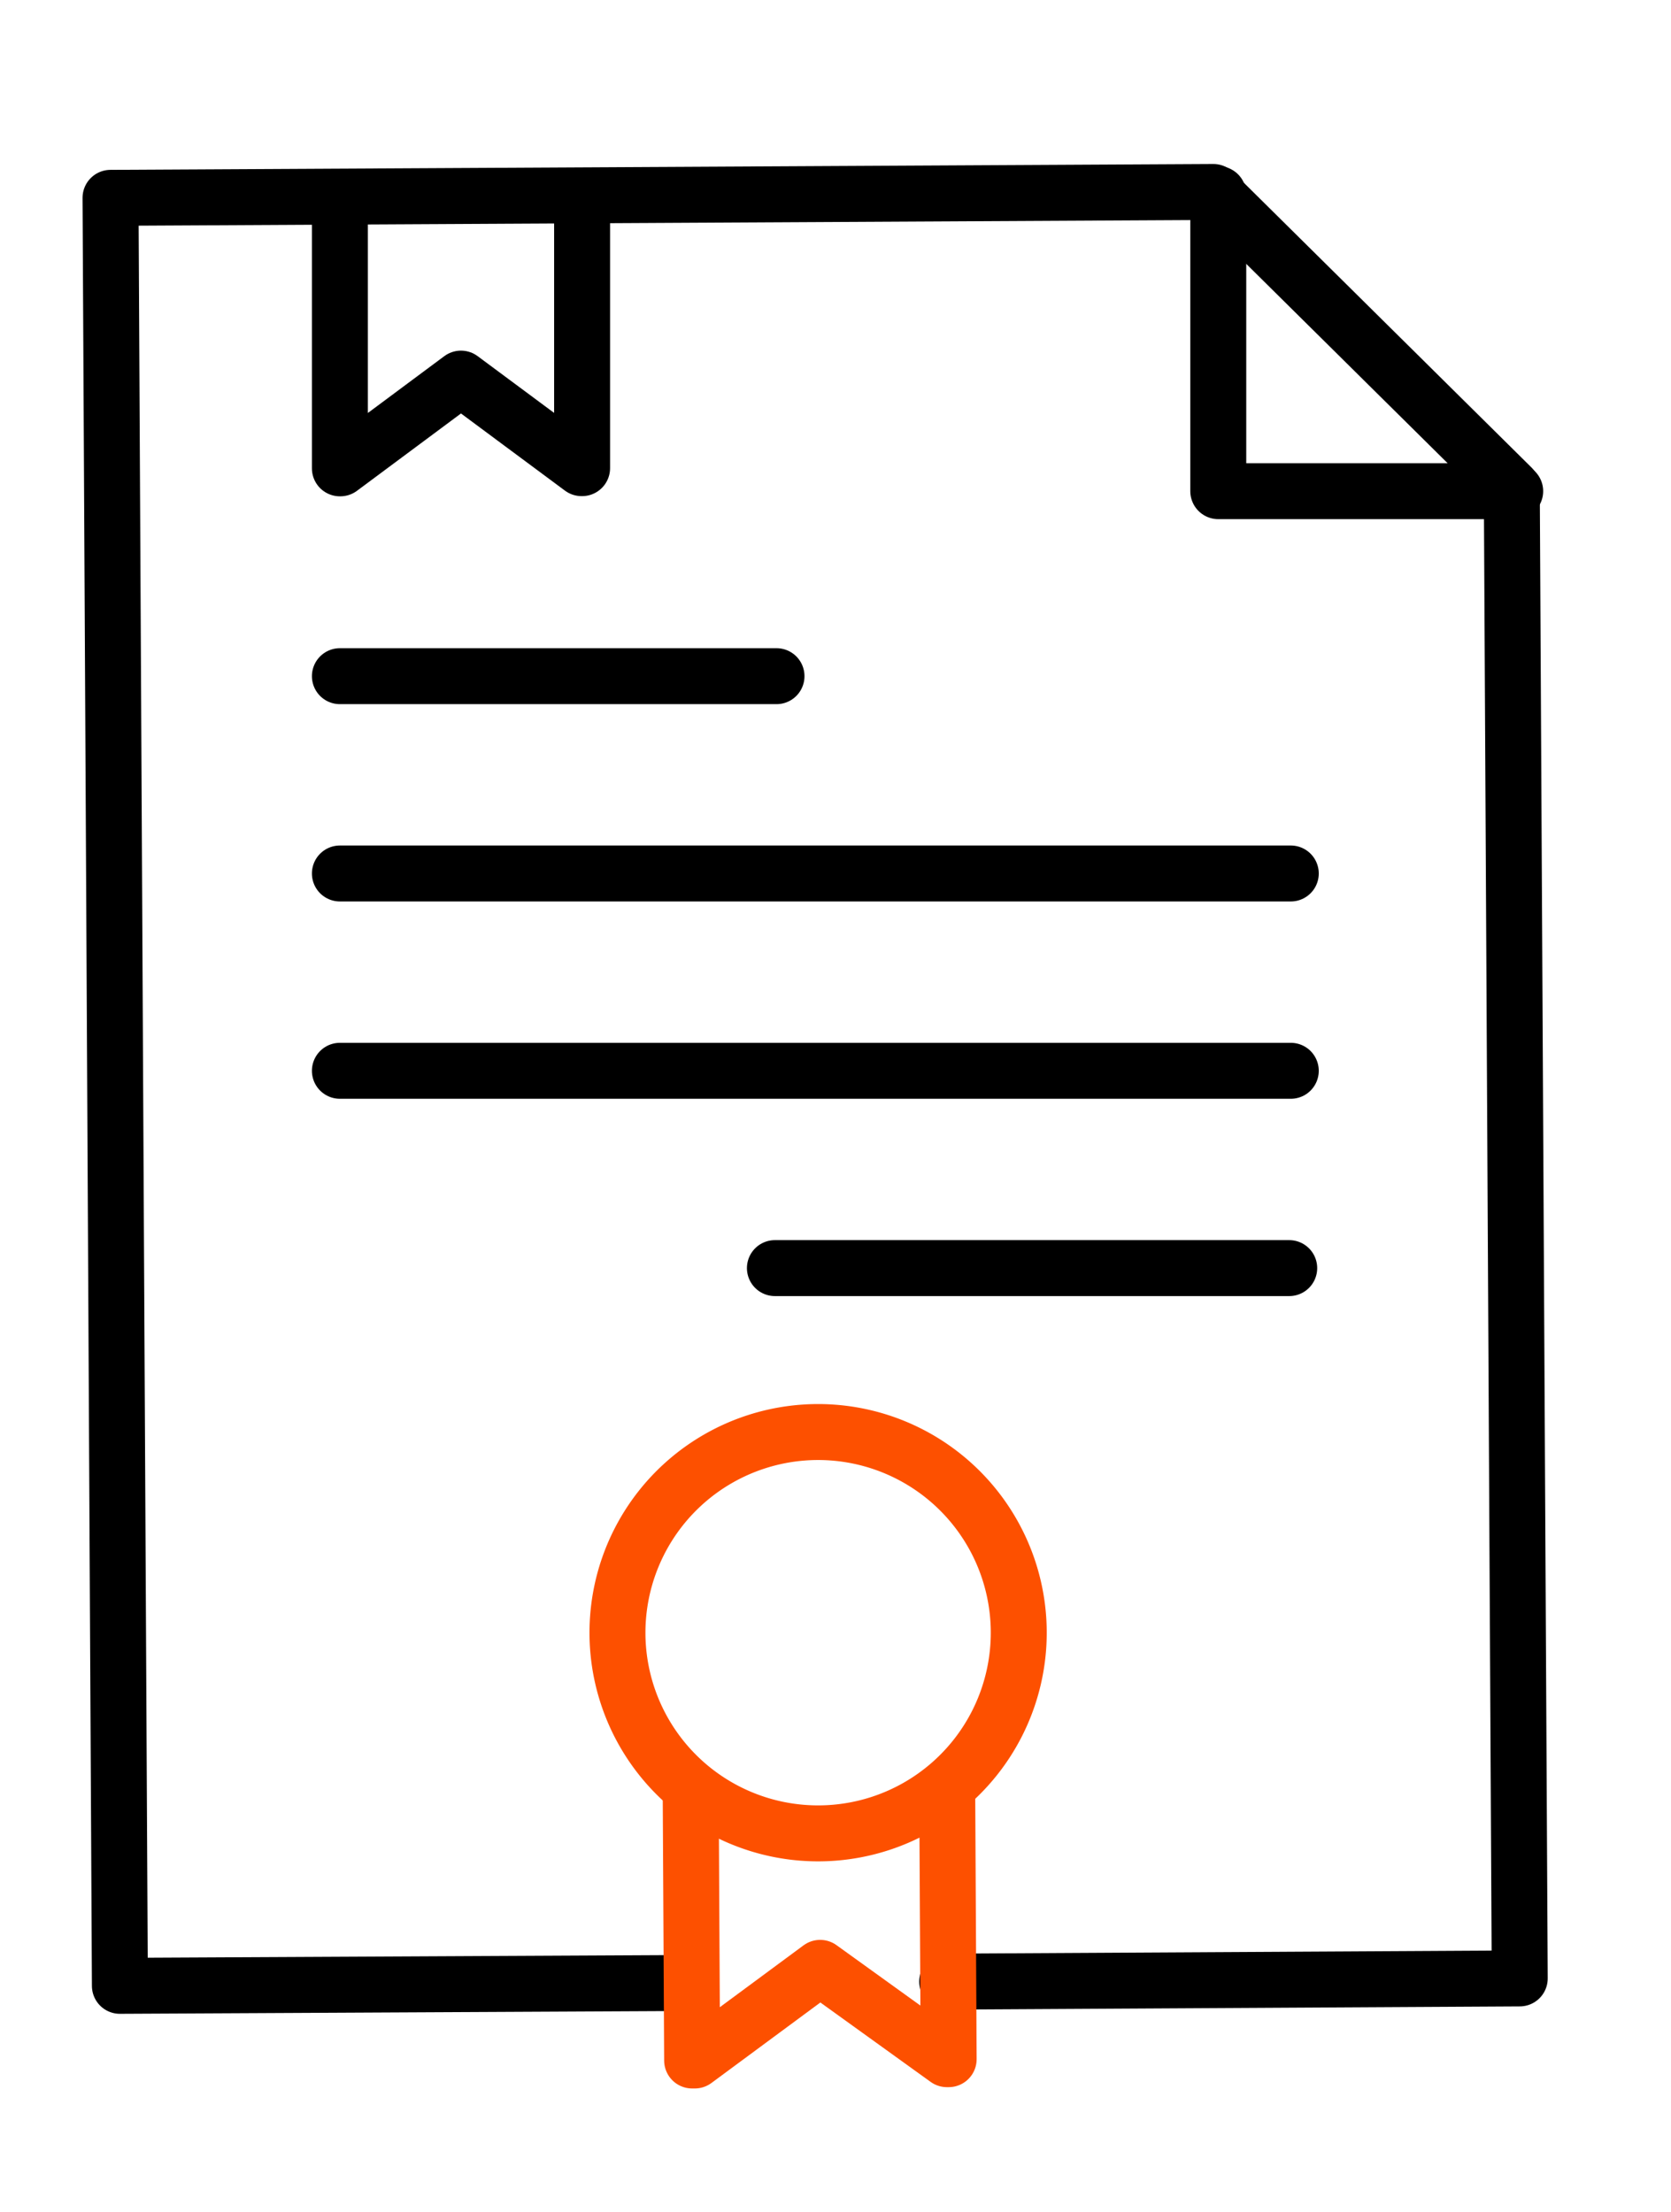
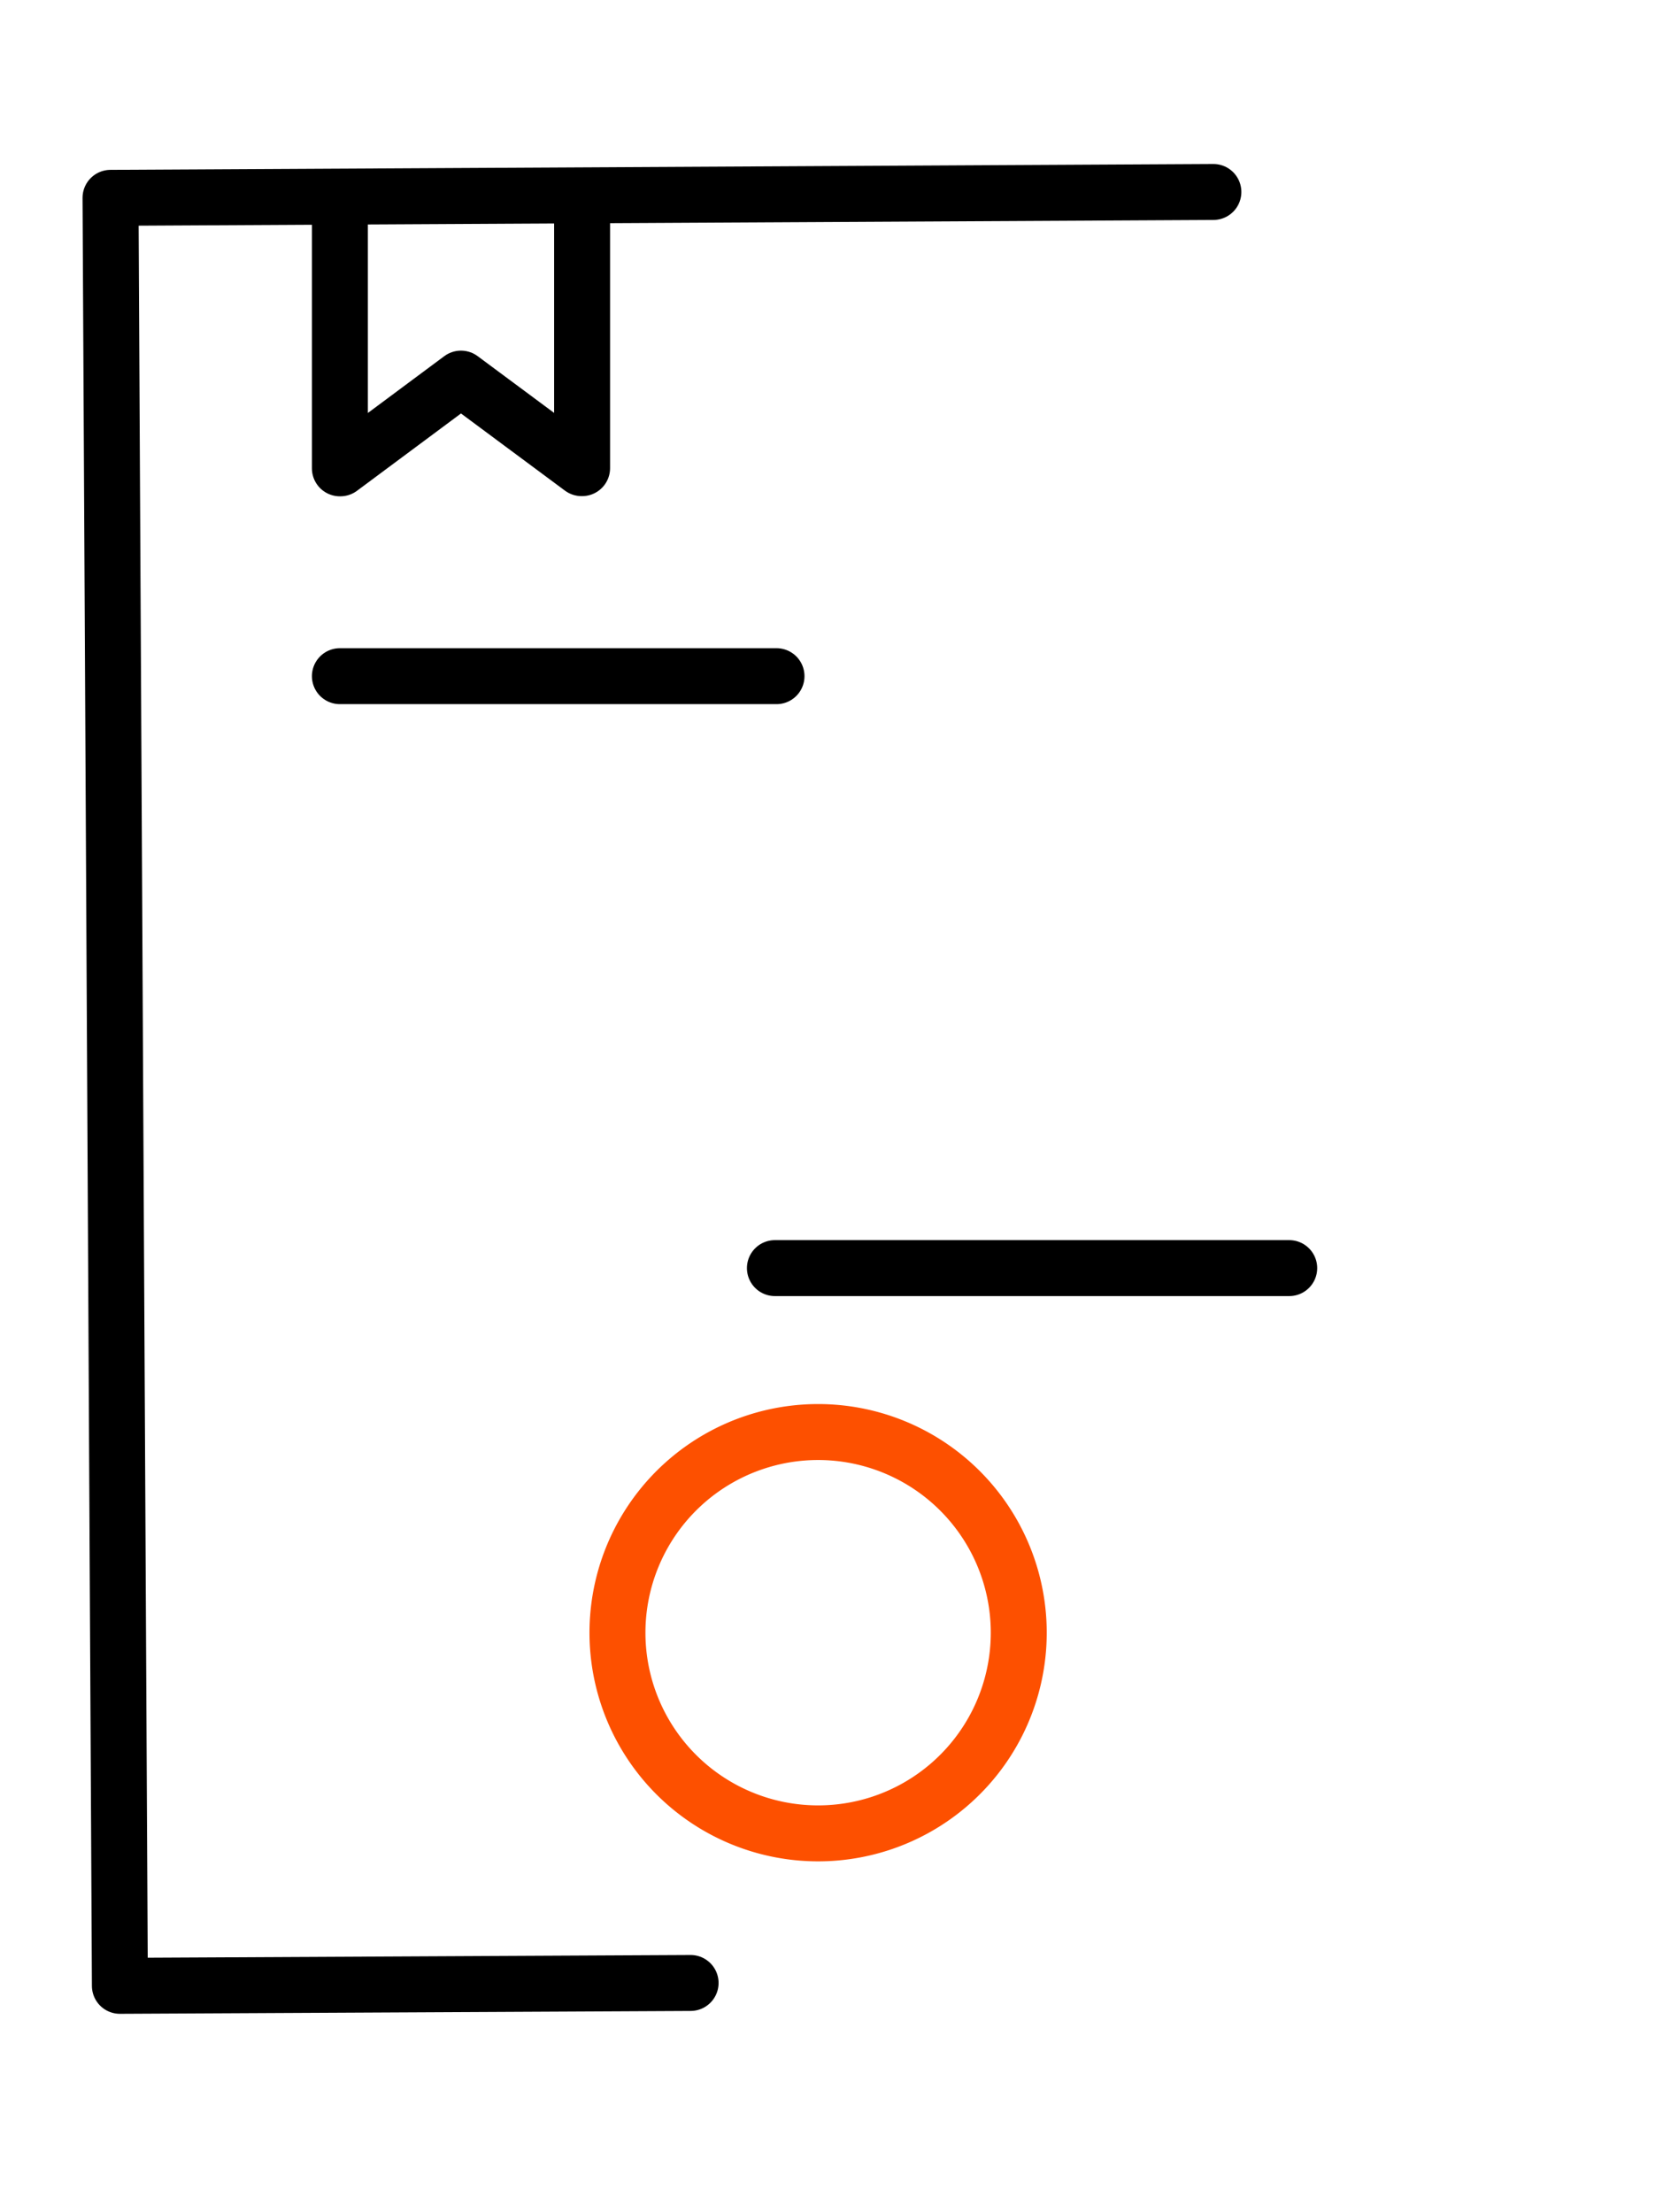
<svg xmlns="http://www.w3.org/2000/svg" id="Group_14355" data-name="Group 14355" width="44.797" height="59.287" viewBox="0 0 44.797 59.287">
  <defs>
    <clipPath id="clip-path">
      <rect id="Rectangle_5690" data-name="Rectangle 5690" width="44.797" height="59.287" fill="none" stroke="#000" stroke-width="1.5" />
    </clipPath>
  </defs>
  <g id="Group_14150" data-name="Group 14150" clip-path="url(#clip-path)">
-     <path id="Path_14249" data-name="Path 14249" d="M16.051,48.508l-15.3.077L.5.657,30.066.5l8,7.918.213,39.968-15.349.086" transform="translate(2.463 4.646)" fill="none" stroke="#000" stroke-linecap="round" stroke-linejoin="round" stroke-width="1.5" />
-     <path id="Path_14250" data-name="Path 14250" d="M19.5.537V8.5h7.96" transform="translate(13.16 4.666)" fill="none" stroke="#000" stroke-linecap="round" stroke-linejoin="round" stroke-width="1.5" />
+     <path id="Path_14249" data-name="Path 14249" d="M16.051,48.508l-15.3.077L.5.657,30.066.5" transform="translate(2.463 4.646)" fill="none" stroke="#000" stroke-linecap="round" stroke-linejoin="round" stroke-width="1.5" />
    <path id="Path_14251" data-name="Path 14251" d="M9.468,28.836a5.379,5.379,0,1,1,6.8,3.418A5.379,5.379,0,0,1,9.468,28.836Z" transform="translate(7.357 16.617)" fill="none" stroke="#fd5000" stroke-linecap="round" stroke-linejoin="round" stroke-width="1.5" />
-     <path id="Path_14252" data-name="Path 14252" d="M17.33,27.988l.038,7.091h-.045l-3.4-2.448-3.36,2.483h-.072l-.038-7.091" transform="translate(8.064 20.118)" fill="none" stroke="#fd5000" stroke-linecap="round" stroke-linejoin="round" stroke-width="1.5" />
    <path id="Path_14253" data-name="Path 14253" d="M4.434.536l0,7.352h.011L7.68,5.483l3.234,2.4h.013l0-7.349" transform="translate(4.678 4.666)" fill="none" stroke="#000" stroke-linejoin="round" stroke-width="1.5" />
-     <line id="Line_11" data-name="Line 11" x1="25.492" transform="translate(9.112 23.414)" fill="none" stroke="#000" stroke-linecap="round" stroke-linejoin="round" stroke-width="1.5" />
-     <line id="Line_12" data-name="Line 12" x1="25.492" transform="translate(9.112 28.703)" fill="none" stroke="#000" stroke-linecap="round" stroke-linejoin="round" stroke-width="1.5" />
    <line id="Line_13" data-name="Line 13" x1="13.788" transform="translate(20.774 33.992)" fill="none" stroke="#000" stroke-linecap="round" stroke-linejoin="round" stroke-width="1.5" />
    <line id="Line_14" data-name="Line 14" x1="11.705" transform="translate(9.112 18.125)" fill="none" stroke="#000" stroke-linecap="round" stroke-linejoin="round" stroke-width="1.5" />
  </g>
</svg>